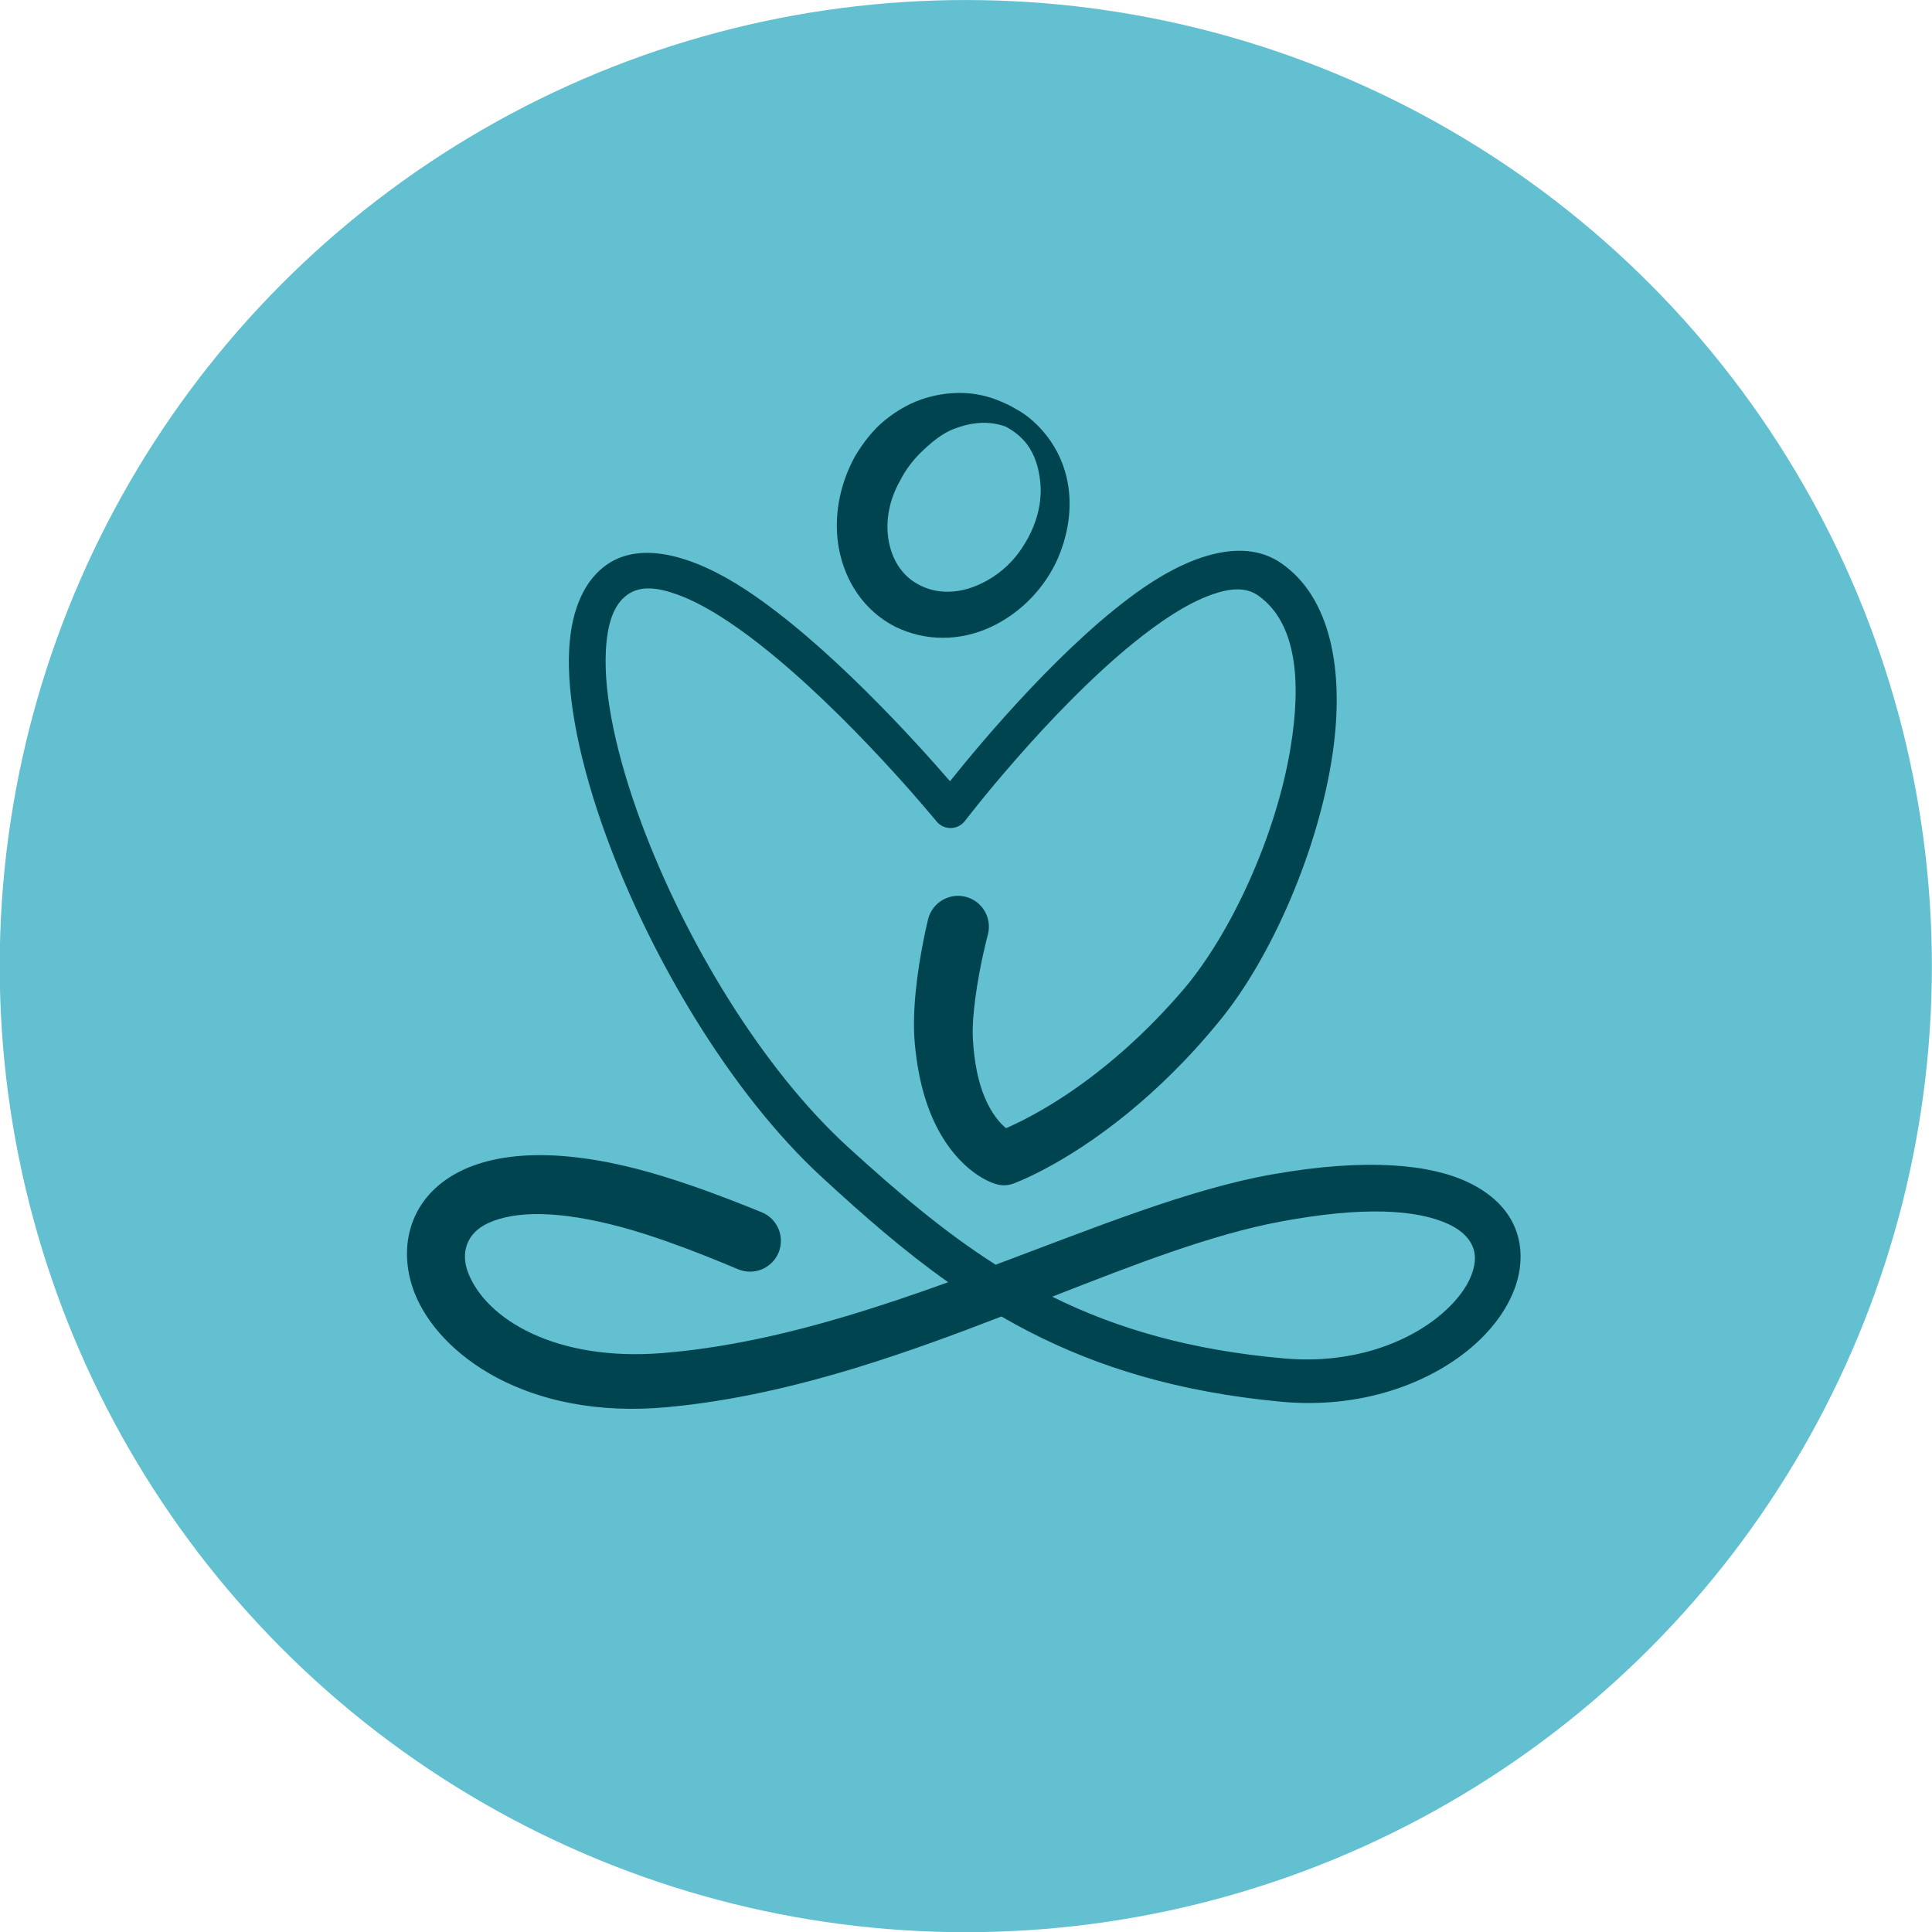
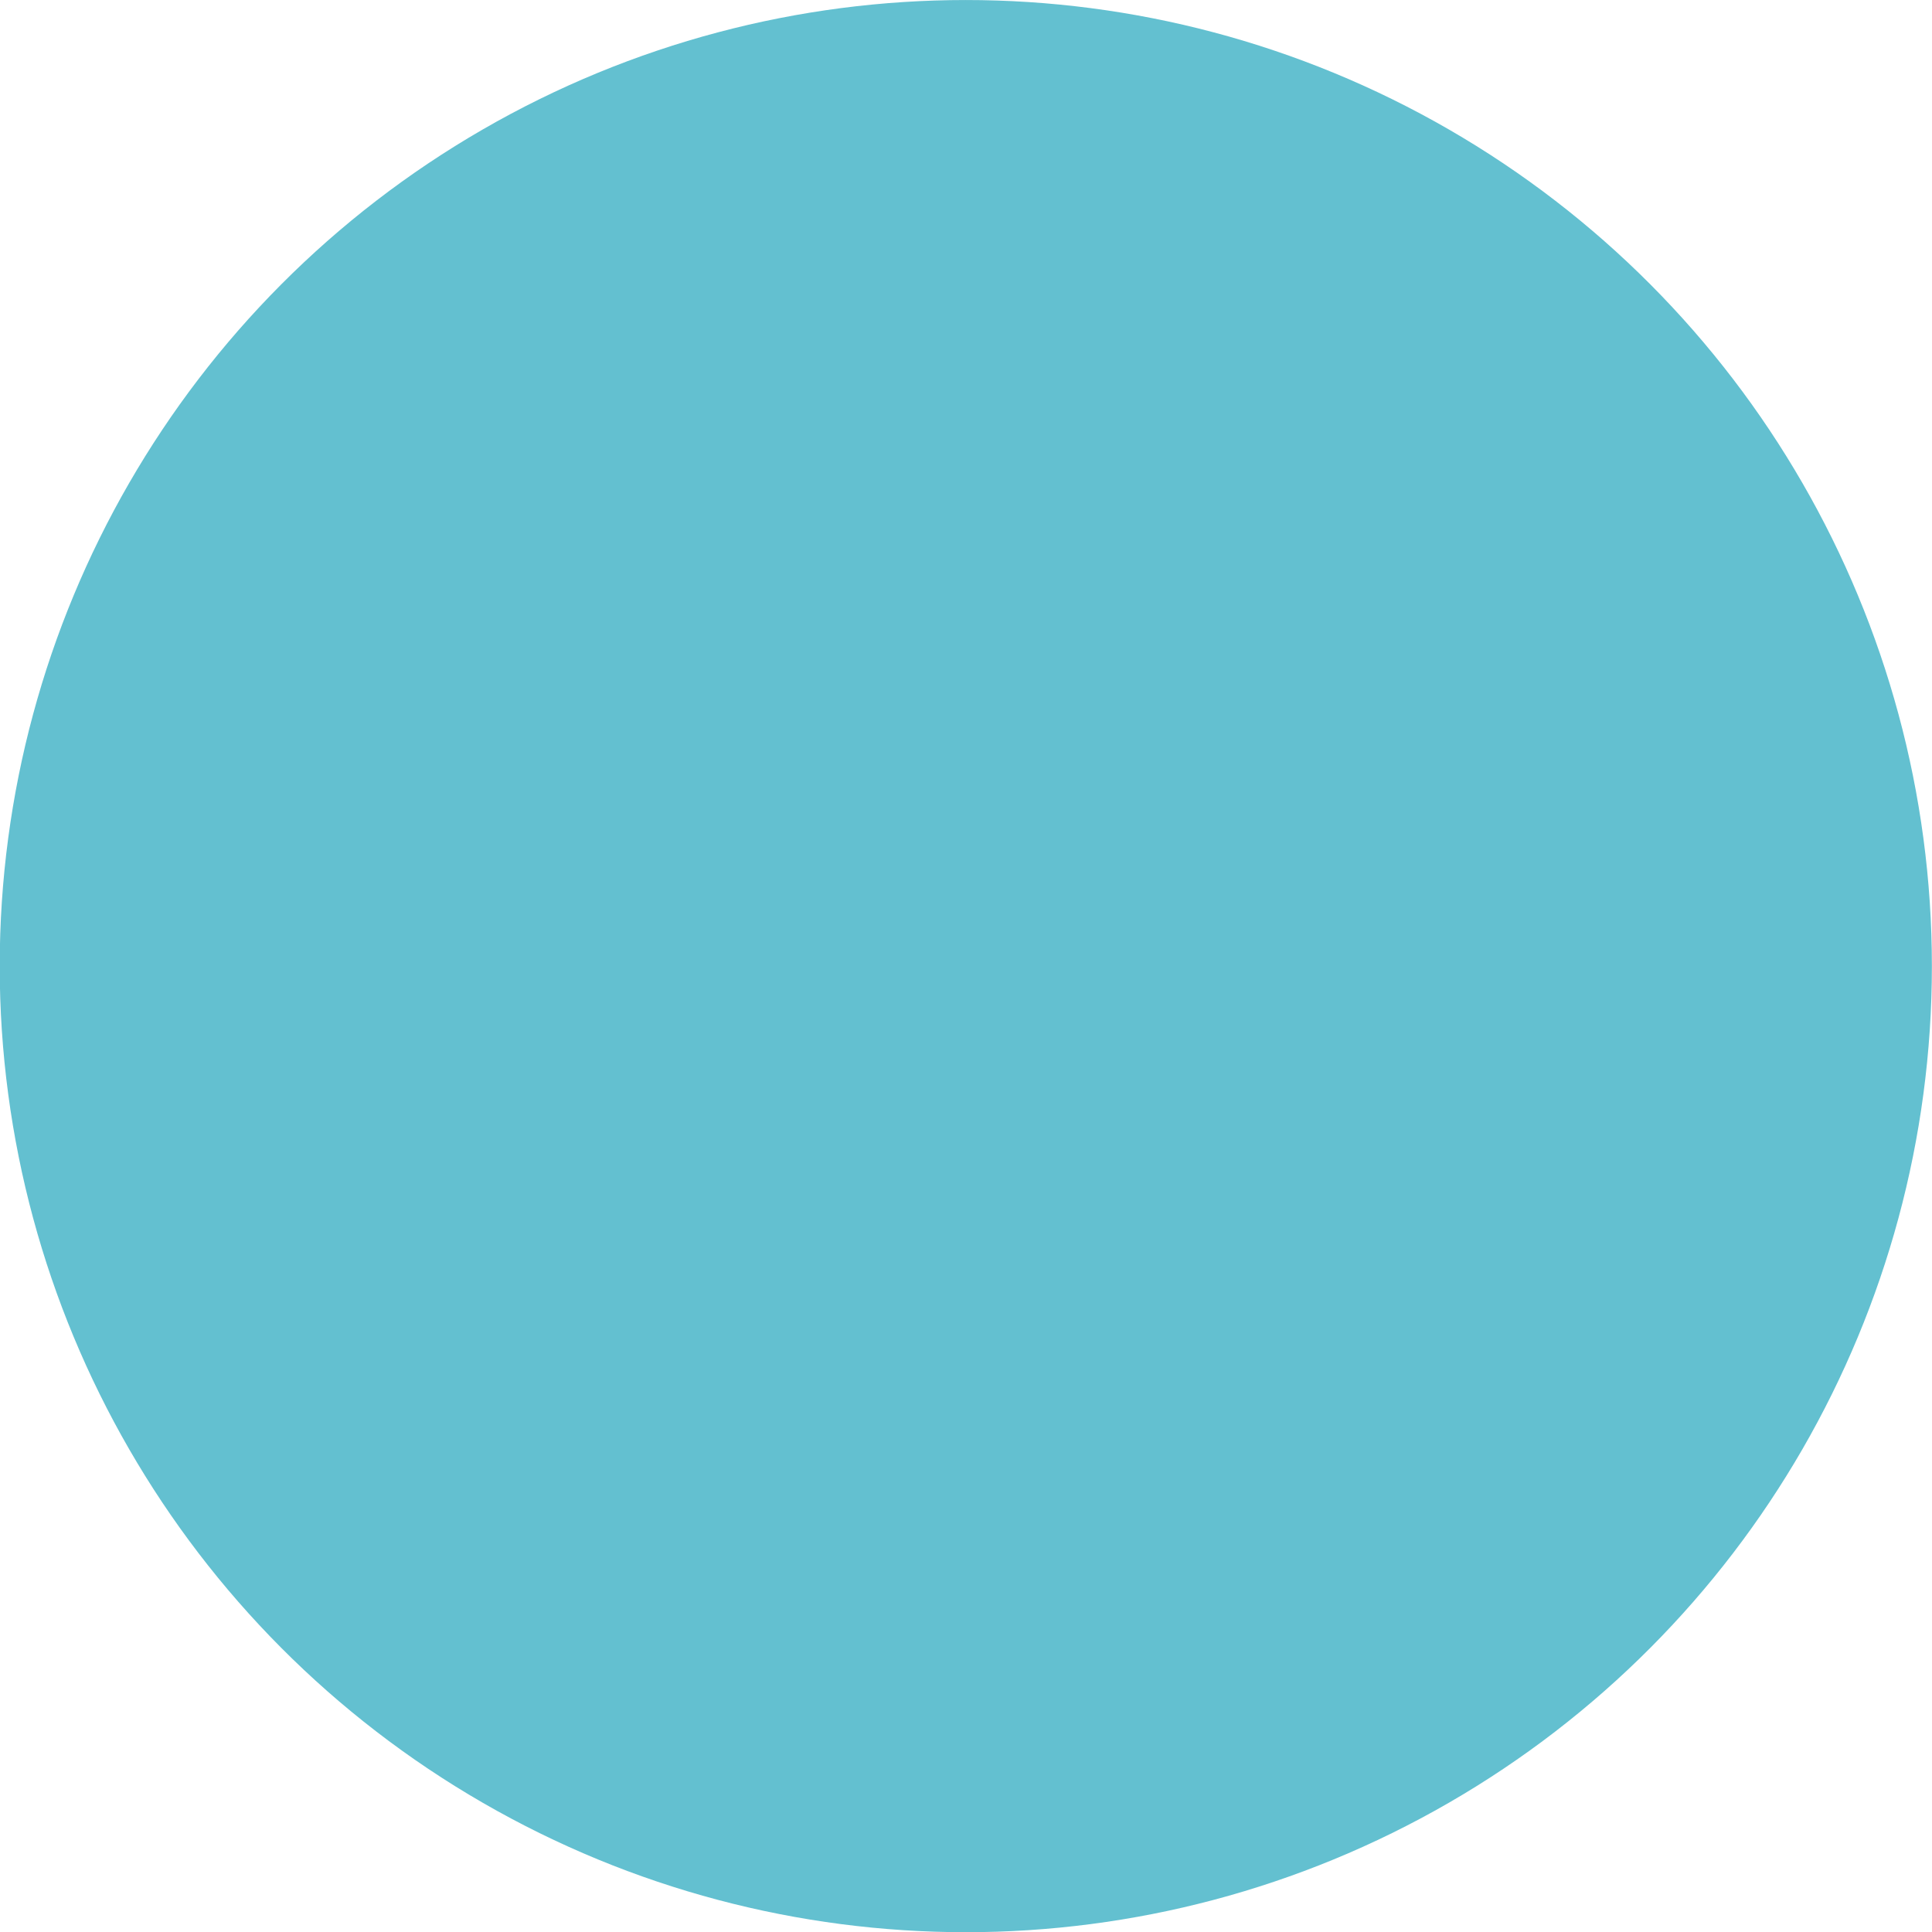
<svg xmlns="http://www.w3.org/2000/svg" xmlns:ns1="http://www.serif.com/" width="100%" height="100%" viewBox="0 0 1500 1500" xml:space="preserve" style="fill-rule:evenodd;clip-rule:evenodd;stroke-linejoin:round;stroke-miterlimit:2;">
  <g transform="matrix(1,0,0,1,-40254.2,-2501.52)">
    <g transform="matrix(1,0,0,1,40005.1,2251.73)">
      <g transform="matrix(0.945,0,0,0.945,55.095,55.13)">
        <g id="outer-circle" ns1:id="outer circle" transform="matrix(1.047,0,0,1.047,-5204.19,94.558)">
          <circle cx="5924.52" cy="864.541" r="758.092" style="fill:rgb(99,192,208);" />
        </g>
        <g id="Symbol" transform="matrix(0.868,0,0,0.847,132.027,127.794)">
          <g transform="matrix(0.366,-0.675,0.691,0.375,225.647,1088.8)">
-             <path d="M1049.15,411.17C1006.07,411.405 966.869,425.29 937.743,447.9C903.622,474.389 882.807,512.268 883.405,553.81C884.602,594.32 905.12,631.191 939.606,655.54C968.591,676.005 1006.64,688.211 1048.03,686.423C1088.26,683.945 1124.18,669.866 1150.19,647.352C1167.38,632.466 1179.98,614.439 1187.65,594.61C1192.75,581.415 1196.15,567.548 1196.1,552.962C1196.68,545.613 1196.06,538.455 1195.39,531.312C1192.61,501.597 1178.72,474.613 1156.07,452.481C1142.67,439.396 1125.91,429.193 1107.06,421.76C1089.45,414.814 1069.67,411.882 1049.15,411.17ZM1047.84,473.227C1064.42,472.549 1080.12,474.999 1094.6,479.411C1110.62,484.295 1125.62,490 1137.5,499.7C1154.84,513.859 1167.64,531.632 1170.53,553.465C1170.48,564.705 1168.39,575.612 1163.75,585.506C1156.78,600.338 1144.33,612.398 1129.73,622.132C1107.89,636.692 1079.47,643.918 1048.97,642.034C1019.59,640.763 993.651,629.758 974.231,613.768C955.14,598.049 943.26,576.446 943.964,552.617C944.293,529.724 957.247,509.707 976.325,495.469C995.2,481.383 1020.35,473.077 1047.84,473.227Z" style="fill:rgb(0,68,79);" />
-           </g>
+             </g>
          <g transform="matrix(0.637,0,0,0.637,331.986,418.797)">
-             <path d="M1020.24,1440C970.024,1458.56 918.835,1476.41 866.94,1492.24C778.251,1519.29 687.422,1540.21 595.805,1547.85C437.283,1561 333.334,1496.26 306.831,1425.2C295.562,1394.99 304.643,1364.96 336.886,1349.87C377.548,1330.84 442.549,1330.64 534.635,1356.04C557.483,1362.34 581.15,1370.21 604.135,1378.55C643.212,1392.71 680.324,1408.29 708.353,1420.36C731.738,1430.26 758.569,1418.84 768.23,1394.88C777.892,1370.91 766.75,1343.42 743.364,1333.52C713.884,1321.24 674.848,1305.42 633.779,1291.08C608.508,1282.25 582.489,1273.97 557.394,1267.37C268.743,1191.39 181.824,1338.22 227.555,1456.78C263.469,1549.88 394.354,1649.96 602.774,1630.23C699.76,1621.09 795.796,1598.05 889.48,1568.4C961.089,1545.75 1031.28,1519.14 1099.39,1492.19C1112.96,1500.27 1126.83,1508.05 1141.04,1515.53C1243.12,1569.29 1362.15,1607.31 1514.93,1621.95C1633.96,1633.39 1734.14,1594.07 1796.5,1540.34C1839.07,1503.67 1864.22,1459.66 1869.59,1419C1876.41,1367.32 1854.77,1318.08 1792.96,1287.88C1737.77,1260.91 1643.84,1250.01 1501.63,1275.8C1379.37,1297.94 1240.06,1356.01 1090.83,1413.33C1012.56,1362.3 943.206,1301.11 872.02,1234.76C743.159,1114.52 628.717,918.177 564.635,741.424C528.318,641.255 508.01,547.552 511.626,478.126C513.679,438.727 522.439,407.839 544.607,392.372C563.979,378.88 589.261,382.263 617.488,392.696C655.443,406.725 697.527,434.593 739.538,468.233C872.26,574.508 1002.92,738.276 1002.92,738.276C1008.15,744.814 1016.01,748.539 1024.26,748.385C1032.51,748.231 1040.23,744.215 1045.22,737.486C1045.22,737.486 1168.08,572.694 1295.11,466.891C1335.23,433.477 1375.61,405.972 1412.41,392.72C1438.45,383.339 1462.13,380.877 1480.79,394.274C1538.74,436.027 1544.9,526.84 1529.02,625.911C1507.65,759.103 1441.24,908.003 1370.29,993.717C1325.24,1047.83 1280.45,1089.67 1240.2,1121.68C1180.11,1169.45 1130.5,1194.65 1106.18,1205.45C1097.79,1198.3 1084.83,1183.97 1074.25,1157.8C1065.39,1135.86 1058.99,1106.89 1056.93,1069.08C1055.95,1050.05 1057.94,1028.36 1060.62,1007.37C1067.07,956.839 1079.29,910.318 1079.29,910.318C1085.62,885.214 1070.87,859.569 1046.37,853.085C1021.87,846.601 996.839,861.718 990.512,886.822C990.512,886.822 977.588,939.656 972.042,996.928C969.451,1023.68 968.444,1051.33 970.578,1075.43C976.027,1139.47 991.654,1183.75 1008.98,1214.36C1045.66,1279.16 1091.49,1290.58 1091.49,1290.58C1099.61,1293.11 1108.31,1292.94 1116.33,1290.1C1116.33,1290.1 1190.49,1263.49 1287.36,1182.35C1330.08,1146.56 1377.53,1100.08 1424.88,1040.26C1500.57,945.219 1570.49,781.61 1591.39,635.86C1609.55,509.285 1588.98,396.627 1514.36,344.561C1462.66,308.327 1387.6,328.105 1310.56,382.365C1195.28,463.549 1071.04,615.506 1022.95,677.096C971.995,616.704 839.808,466.589 719.612,385.647C640.255,332.207 564.112,311.853 514.217,346.464C480.165,370.042 460.533,414.674 457.153,475.035C452.936,550.341 473.442,652.305 512.299,761.191C578.504,946.707 697.75,1152.74 832.027,1279.5C893.801,1337.88 954.395,1392.3 1020.24,1440ZM1174.87,1462.03C1269.71,1510.21 1380.11,1543.68 1520.71,1556.13C1619.2,1564.83 1702.26,1533.19 1753.46,1488.32C1781.04,1464.15 1799.28,1436.6 1802.54,1410.02C1805.49,1386.07 1792.42,1365.25 1763.68,1351.54C1716.28,1328.93 1635.78,1324.4 1514.36,1347.61C1411.74,1367.24 1297.23,1412.91 1174.87,1462.03Z" style="fill:rgb(0,68,79);" />
-           </g>
+             </g>
        </g>
      </g>
    </g>
  </g>
</svg>